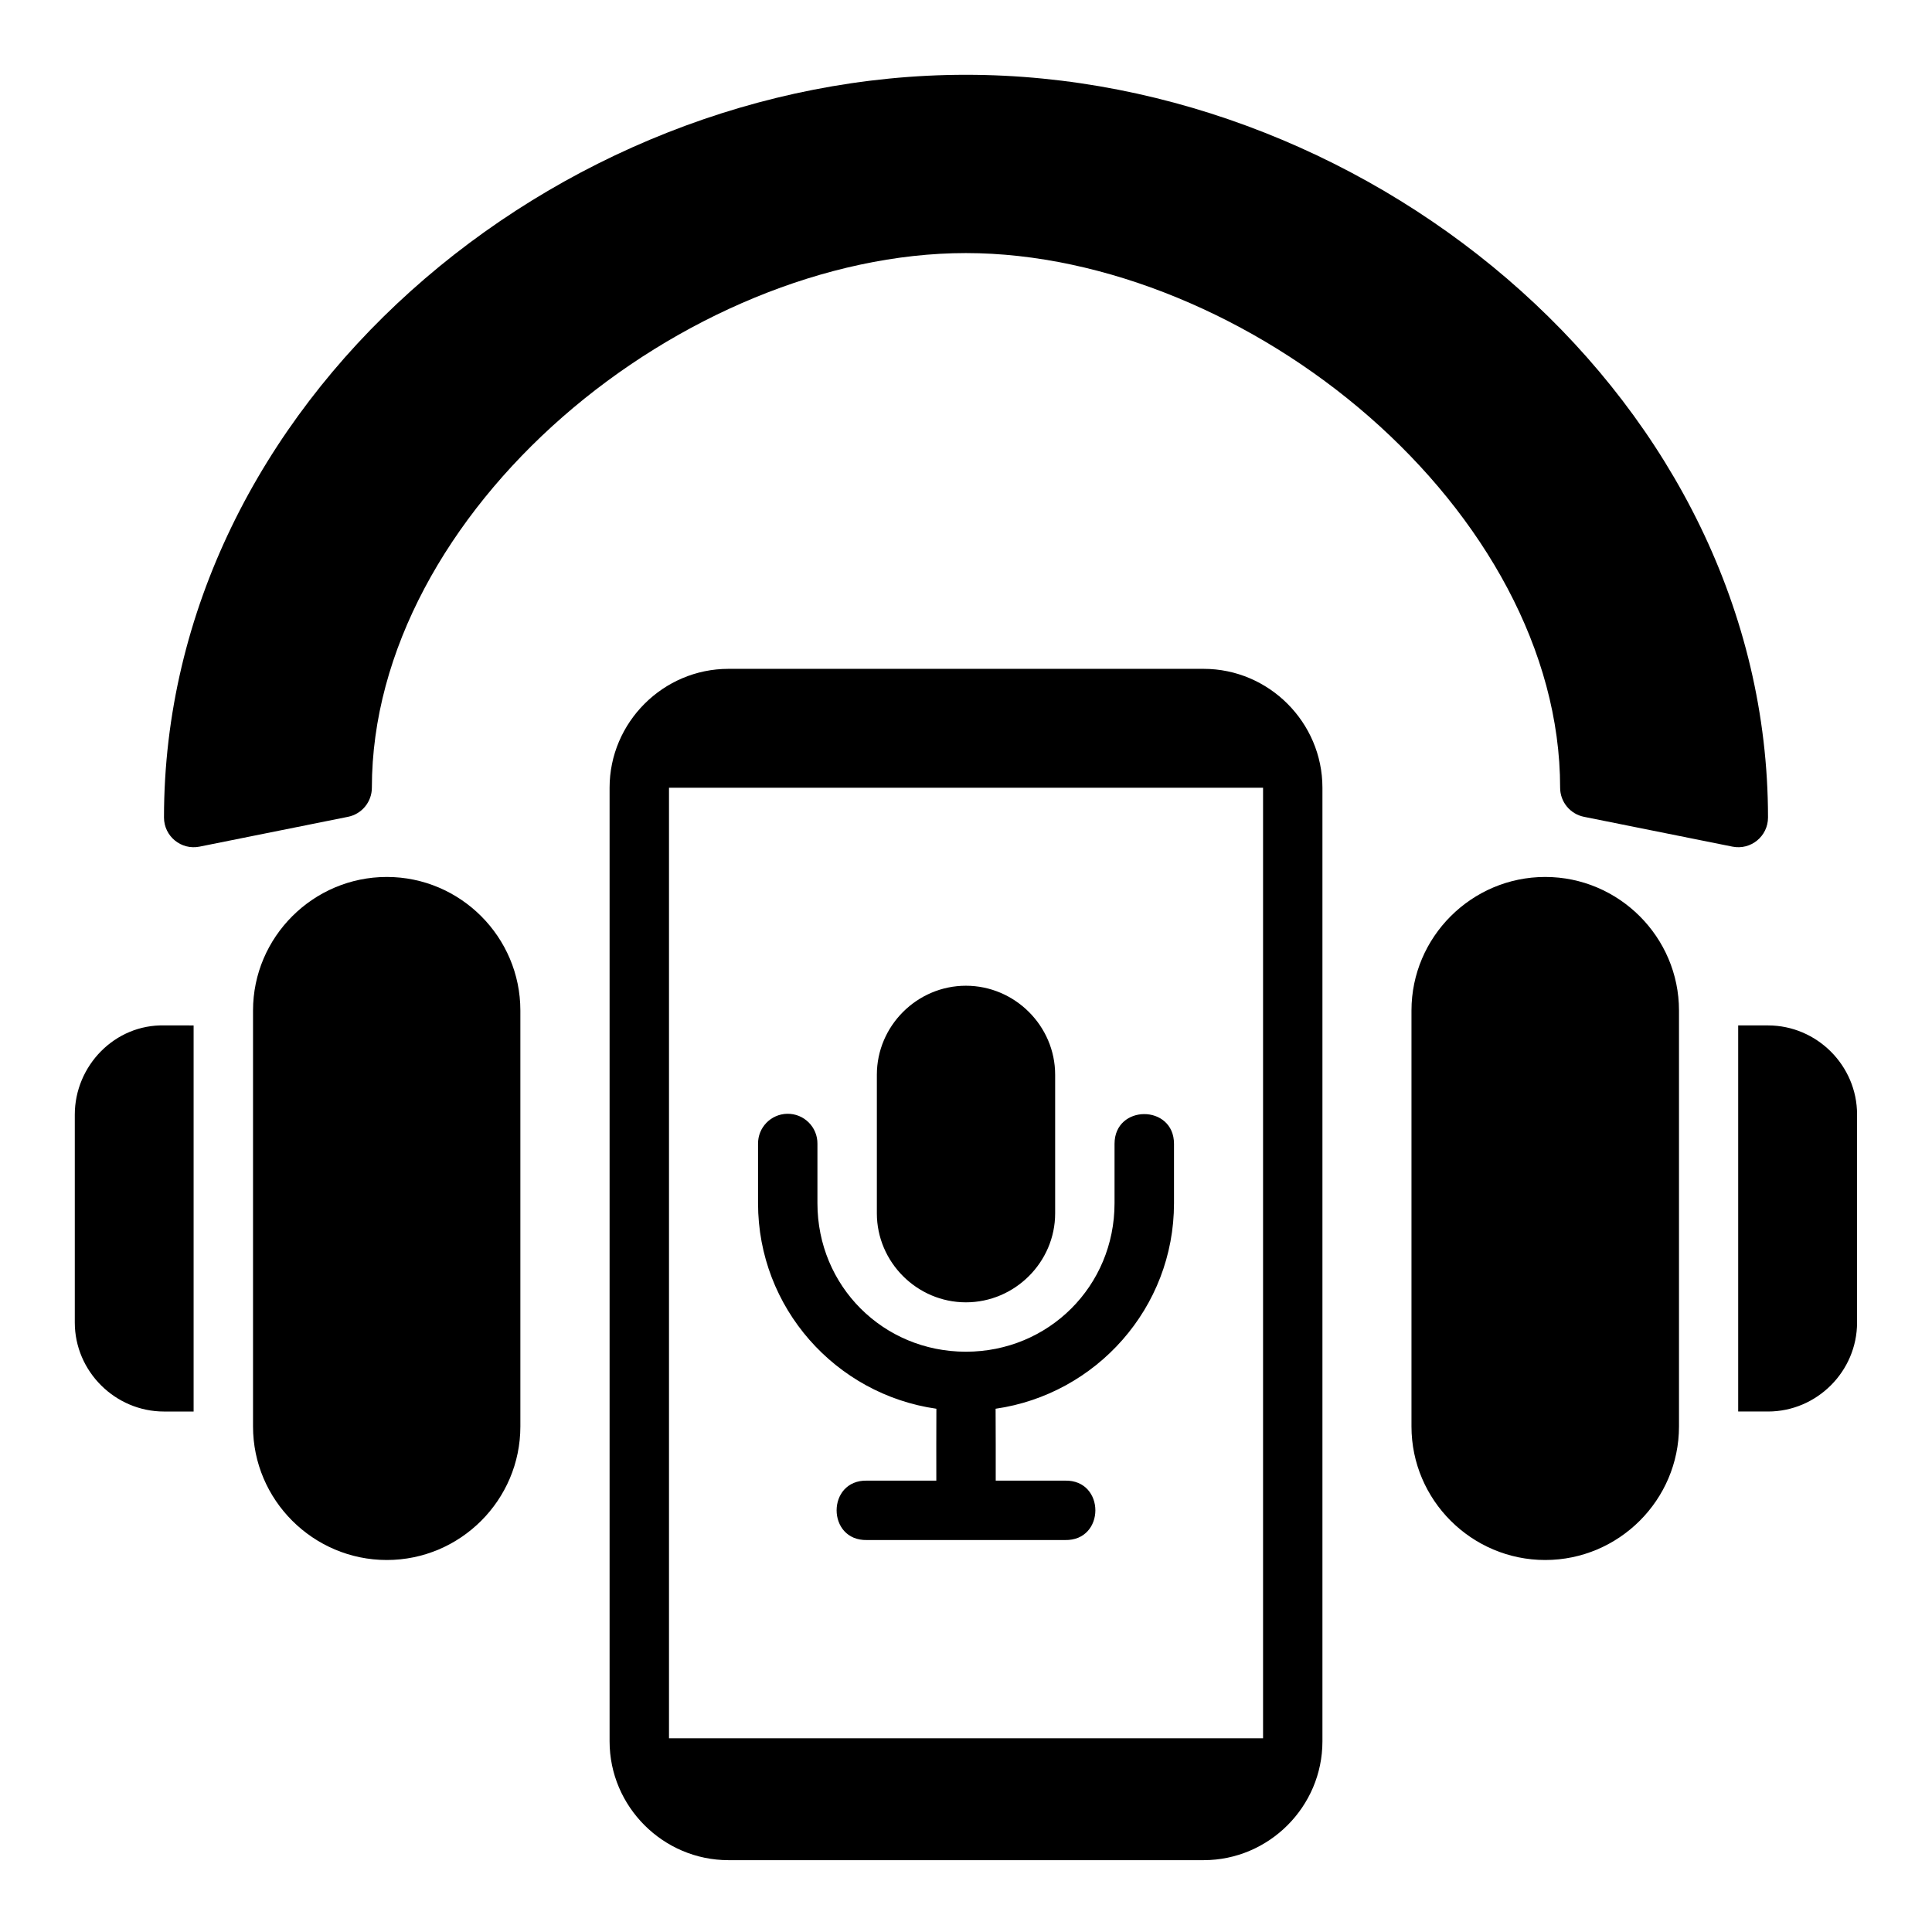
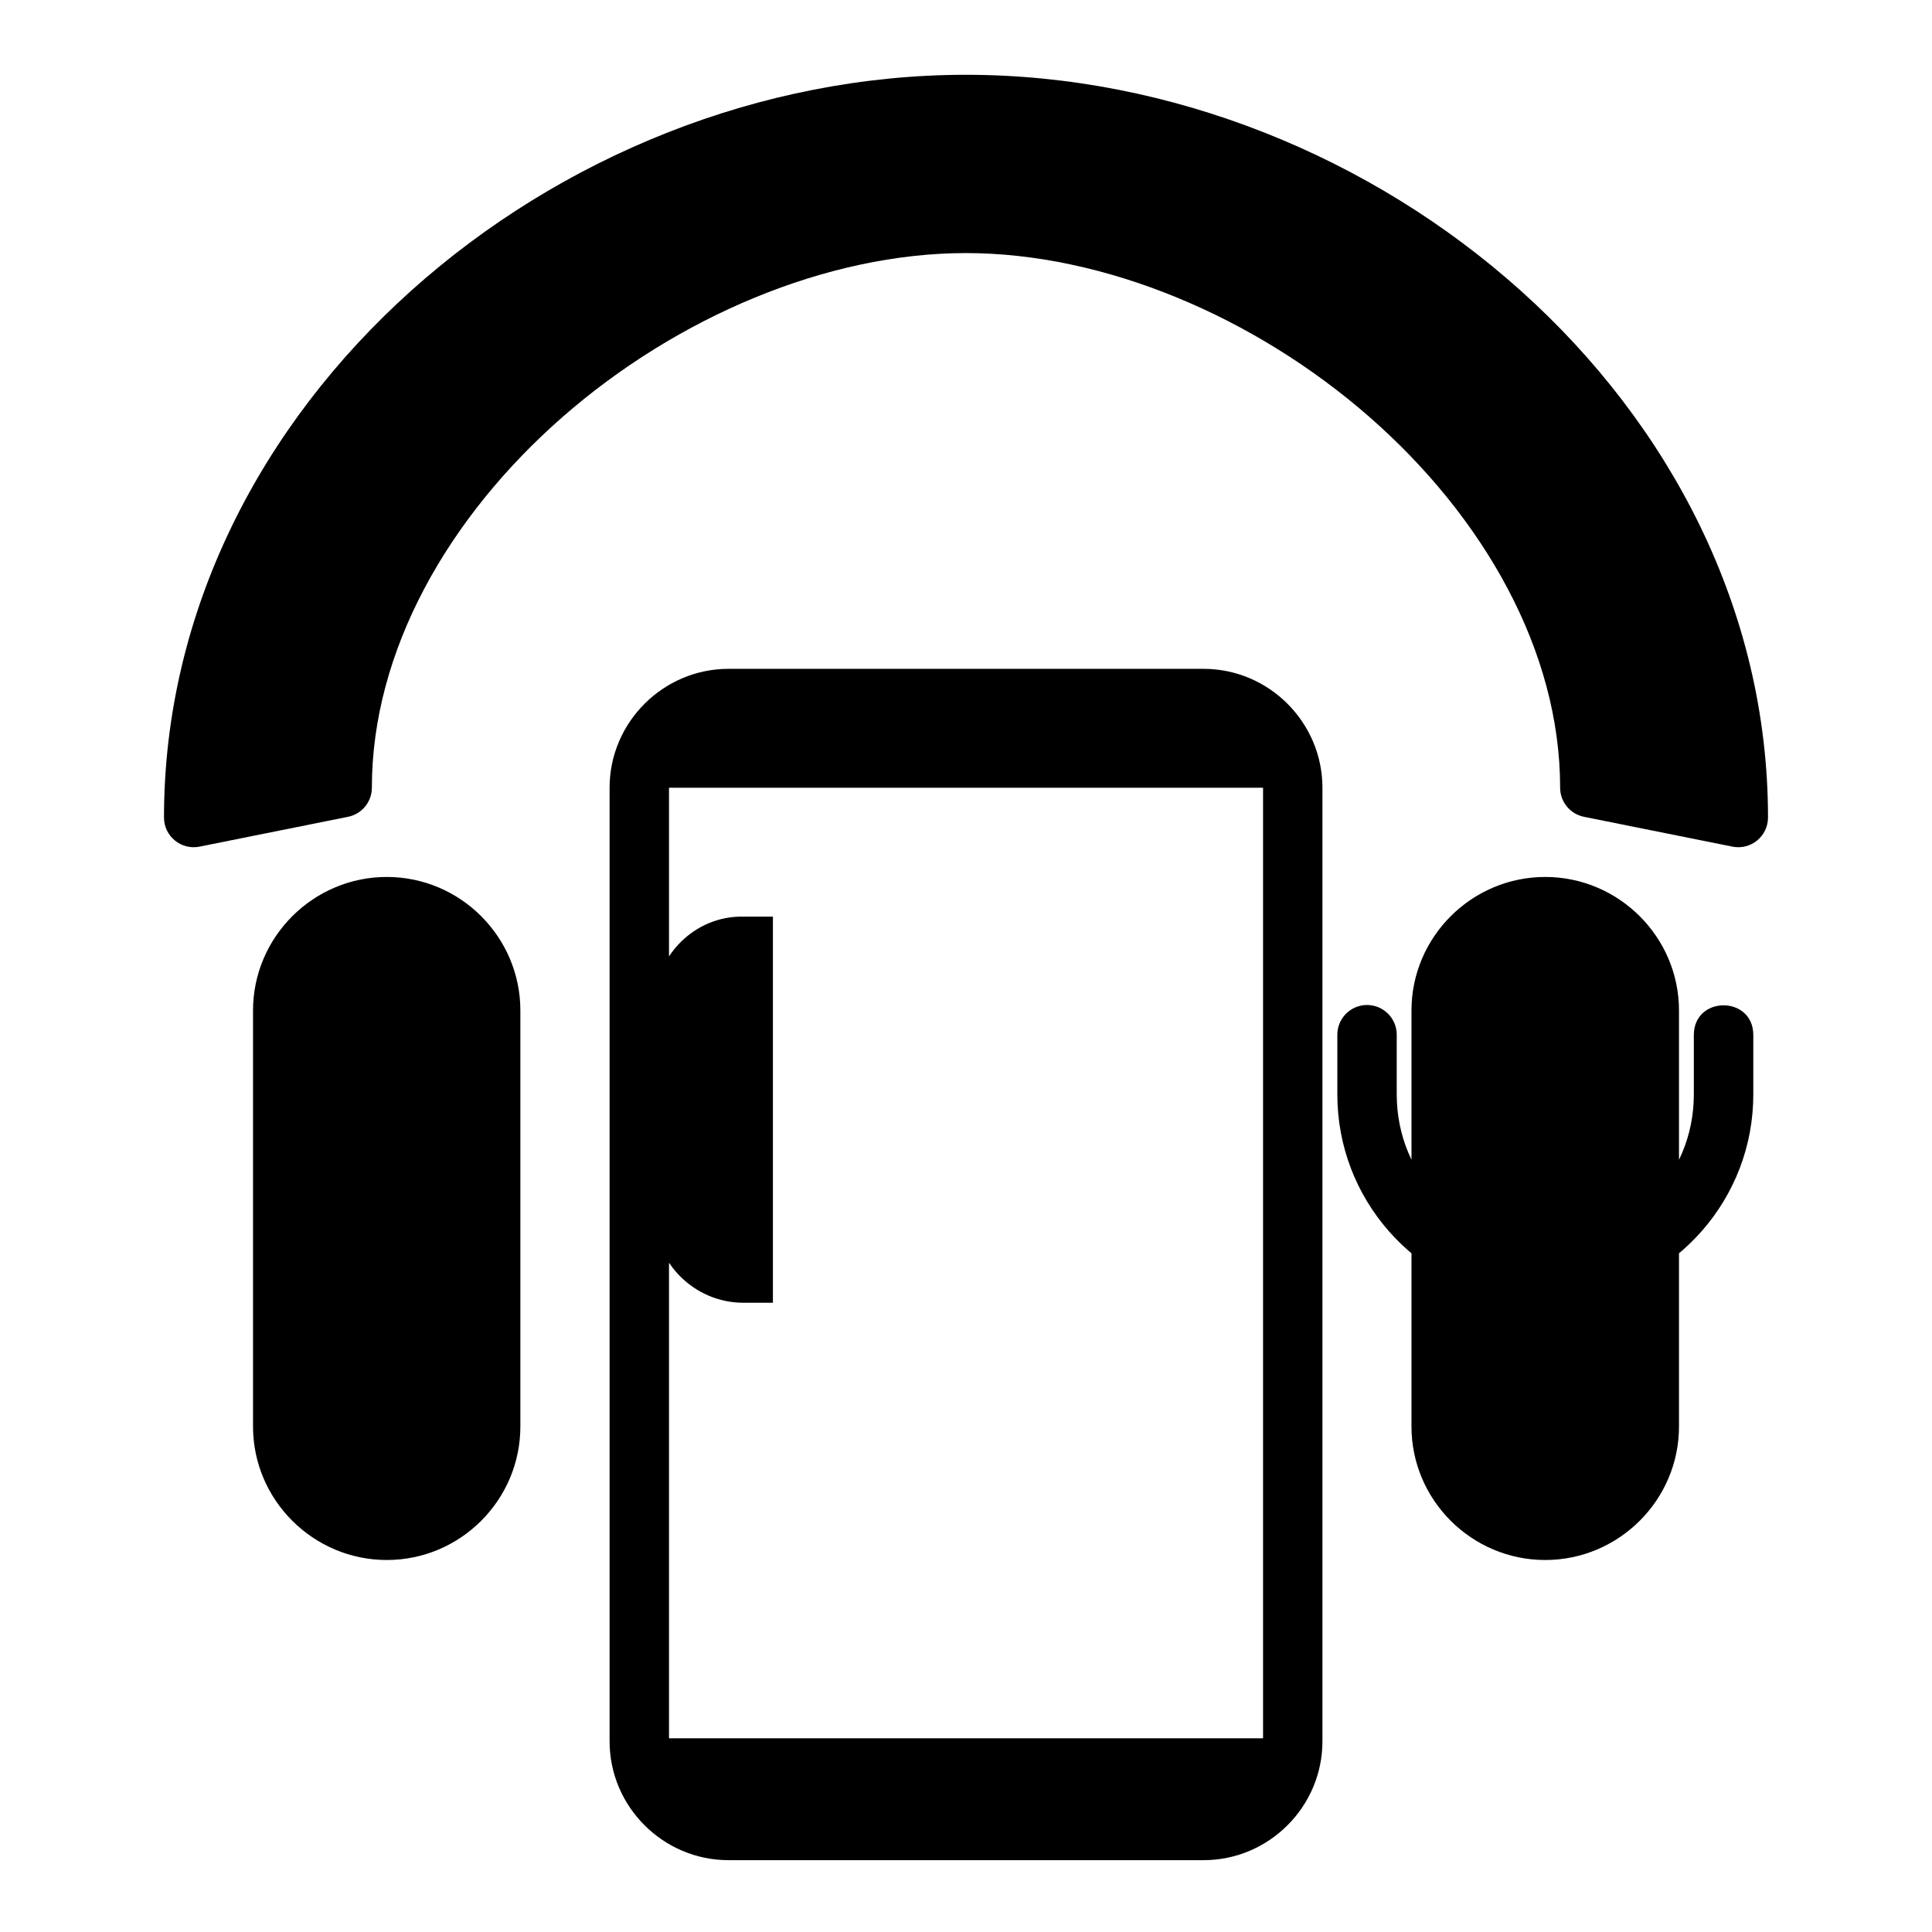
<svg xmlns="http://www.w3.org/2000/svg" fill="#000000" width="800px" height="800px" version="1.1" viewBox="144 144 512 512">
-   <path d="m399.98 163.82c-108.89 0-212.52 87.152-212.52 196.83 0.004 4.965 4.543 8.688 9.41 7.719l39.344-7.902c3.68-0.734 6.332-3.965 6.336-7.719 0-36.348 20.344-71.824 50.555-98.262 30.211-26.438 69.996-43.418 106.87-43.418s76.707 16.98 106.92 43.418c30.211 26.438 50.555 61.914 50.555 98.262 0 3.754 2.652 6.984 6.336 7.719l39.344 7.902c4.867 0.969 9.406-2.754 9.41-7.719 0-109.68-103.67-196.83-212.56-196.83zm-62.93 157.43c-17.309 0-31.504 14.195-31.504 31.504v252.72c0 17.309 14.195 31.488 31.504 31.488h125.92c17.309 0 31.488-14.18 31.488-31.488v-252.72c0-17.309-14.18-31.504-31.488-31.504zm-15.758 31.504h157.43v251.91h-157.43zm-74.785 23.648c-19.488 0-35.453 15.906-35.453 35.395v110.24c0 19.488 15.965 35.379 35.453 35.379s35.395-15.891 35.395-35.379v-110.24c0-19.488-15.906-35.395-35.395-35.395zm306.99 0c-19.488 0-35.441 15.906-35.441 35.395v110.24c0 19.488 15.949 35.379 35.441 35.379 19.488 0 35.453-15.891 35.453-35.379v-110.24c0-19.488-15.965-35.395-35.453-35.395zm-153.52 28.828c-12.949 0-23.602 10.637-23.602 23.586v36.73c0 12.949 10.652 23.586 23.602 23.586s23.648-10.637 23.648-23.586v-36.73c0-12.949-10.699-23.586-23.648-23.586zm-212.34 10.516c-13.195-0.355-23.816 10.699-23.816 23.648v55.09c0 12.945 10.699 23.586 23.648 23.586h7.84v-102.32zm417 0v102.32h7.902c12.945 0 23.602-10.637 23.602-23.586v-55.148c0-12.945-10.652-23.586-23.602-23.586zm-252.03 23.418c-4.324 0.09-7.769 3.641-7.719 7.965v15.746c0 27.727 20.578 50.645 47.262 54.457-0.039 6.285-0.016 12.715-0.016 19.051h-18.375c-10.73-0.238-10.73 15.98 0 15.742h52.477c10.73 0.238 10.73-15.98 0-15.742h-18.359c0.016-6.316-0.004-12.793-0.031-19.051 26.668-3.836 47.281-26.746 47.277-54.457v-15.746c0-10.508-15.758-10.508-15.758 0v15.746c0 21.941-17.449 39.344-39.391 39.344-21.941 0-39.344-17.402-39.344-39.344v-15.746c0.055-4.445-3.582-8.051-8.027-7.965z" />
+   <path d="m399.98 163.82c-108.89 0-212.52 87.152-212.52 196.83 0.004 4.965 4.543 8.688 9.41 7.719l39.344-7.902c3.68-0.734 6.332-3.965 6.336-7.719 0-36.348 20.344-71.824 50.555-98.262 30.211-26.438 69.996-43.418 106.87-43.418s76.707 16.98 106.92 43.418c30.211 26.438 50.555 61.914 50.555 98.262 0 3.754 2.652 6.984 6.336 7.719l39.344 7.902c4.867 0.969 9.406-2.754 9.41-7.719 0-109.68-103.67-196.83-212.56-196.83zm-62.93 157.43c-17.309 0-31.504 14.195-31.504 31.504v252.72c0 17.309 14.195 31.488 31.504 31.488h125.92c17.309 0 31.488-14.18 31.488-31.488v-252.72c0-17.309-14.18-31.504-31.488-31.504zm-15.758 31.504h157.43v251.91h-157.43zm-74.785 23.648c-19.488 0-35.453 15.906-35.453 35.395v110.24c0 19.488 15.965 35.379 35.453 35.379s35.395-15.891 35.395-35.379v-110.24c0-19.488-15.906-35.395-35.395-35.395zm306.99 0c-19.488 0-35.441 15.906-35.441 35.395v110.24c0 19.488 15.949 35.379 35.441 35.379 19.488 0 35.453-15.891 35.453-35.379v-110.24c0-19.488-15.965-35.395-35.453-35.395zc-12.949 0-23.602 10.637-23.602 23.586v36.73c0 12.949 10.652 23.586 23.602 23.586s23.648-10.637 23.648-23.586v-36.73c0-12.949-10.699-23.586-23.648-23.586zm-212.34 10.516c-13.195-0.355-23.816 10.699-23.816 23.648v55.09c0 12.945 10.699 23.586 23.648 23.586h7.84v-102.32zm417 0v102.32h7.902c12.945 0 23.602-10.637 23.602-23.586v-55.148c0-12.945-10.652-23.586-23.602-23.586zm-252.03 23.418c-4.324 0.09-7.769 3.641-7.719 7.965v15.746c0 27.727 20.578 50.645 47.262 54.457-0.039 6.285-0.016 12.715-0.016 19.051h-18.375c-10.73-0.238-10.73 15.98 0 15.742h52.477c10.73 0.238 10.73-15.98 0-15.742h-18.359c0.016-6.316-0.004-12.793-0.031-19.051 26.668-3.836 47.281-26.746 47.277-54.457v-15.746c0-10.508-15.758-10.508-15.758 0v15.746c0 21.941-17.449 39.344-39.391 39.344-21.941 0-39.344-17.402-39.344-39.344v-15.746c0.055-4.445-3.582-8.051-8.027-7.965z" />
</svg>